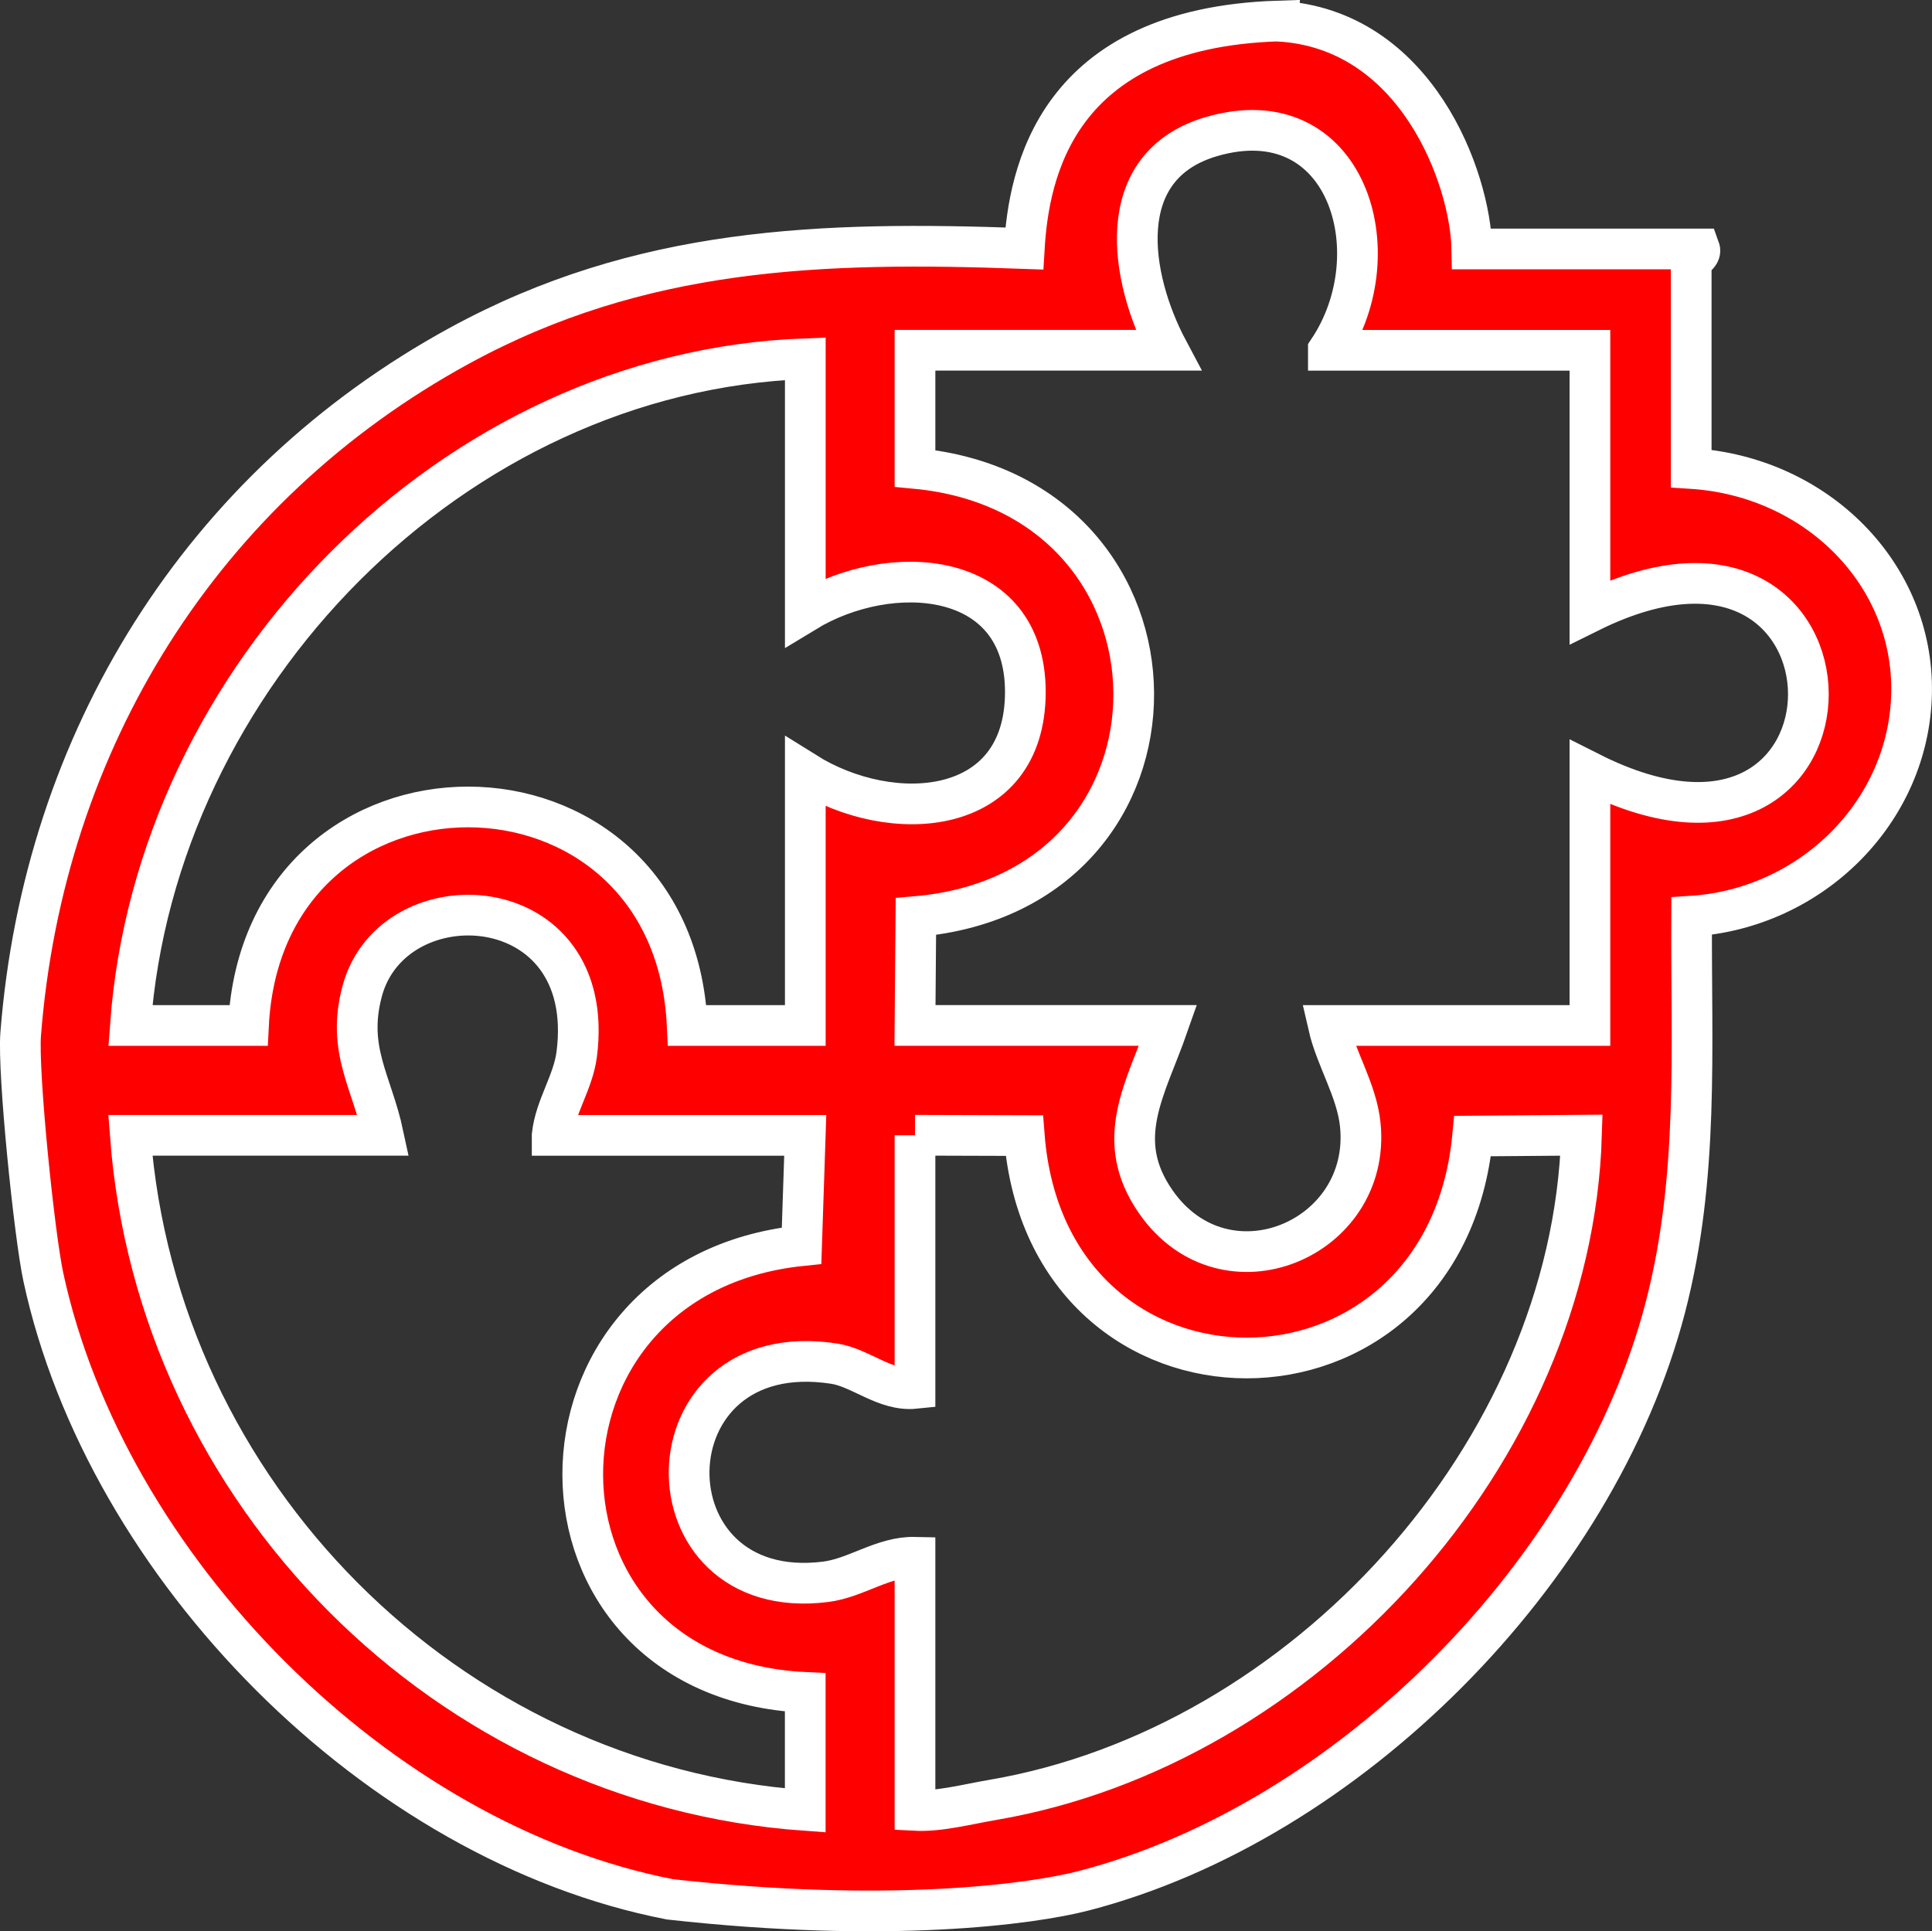
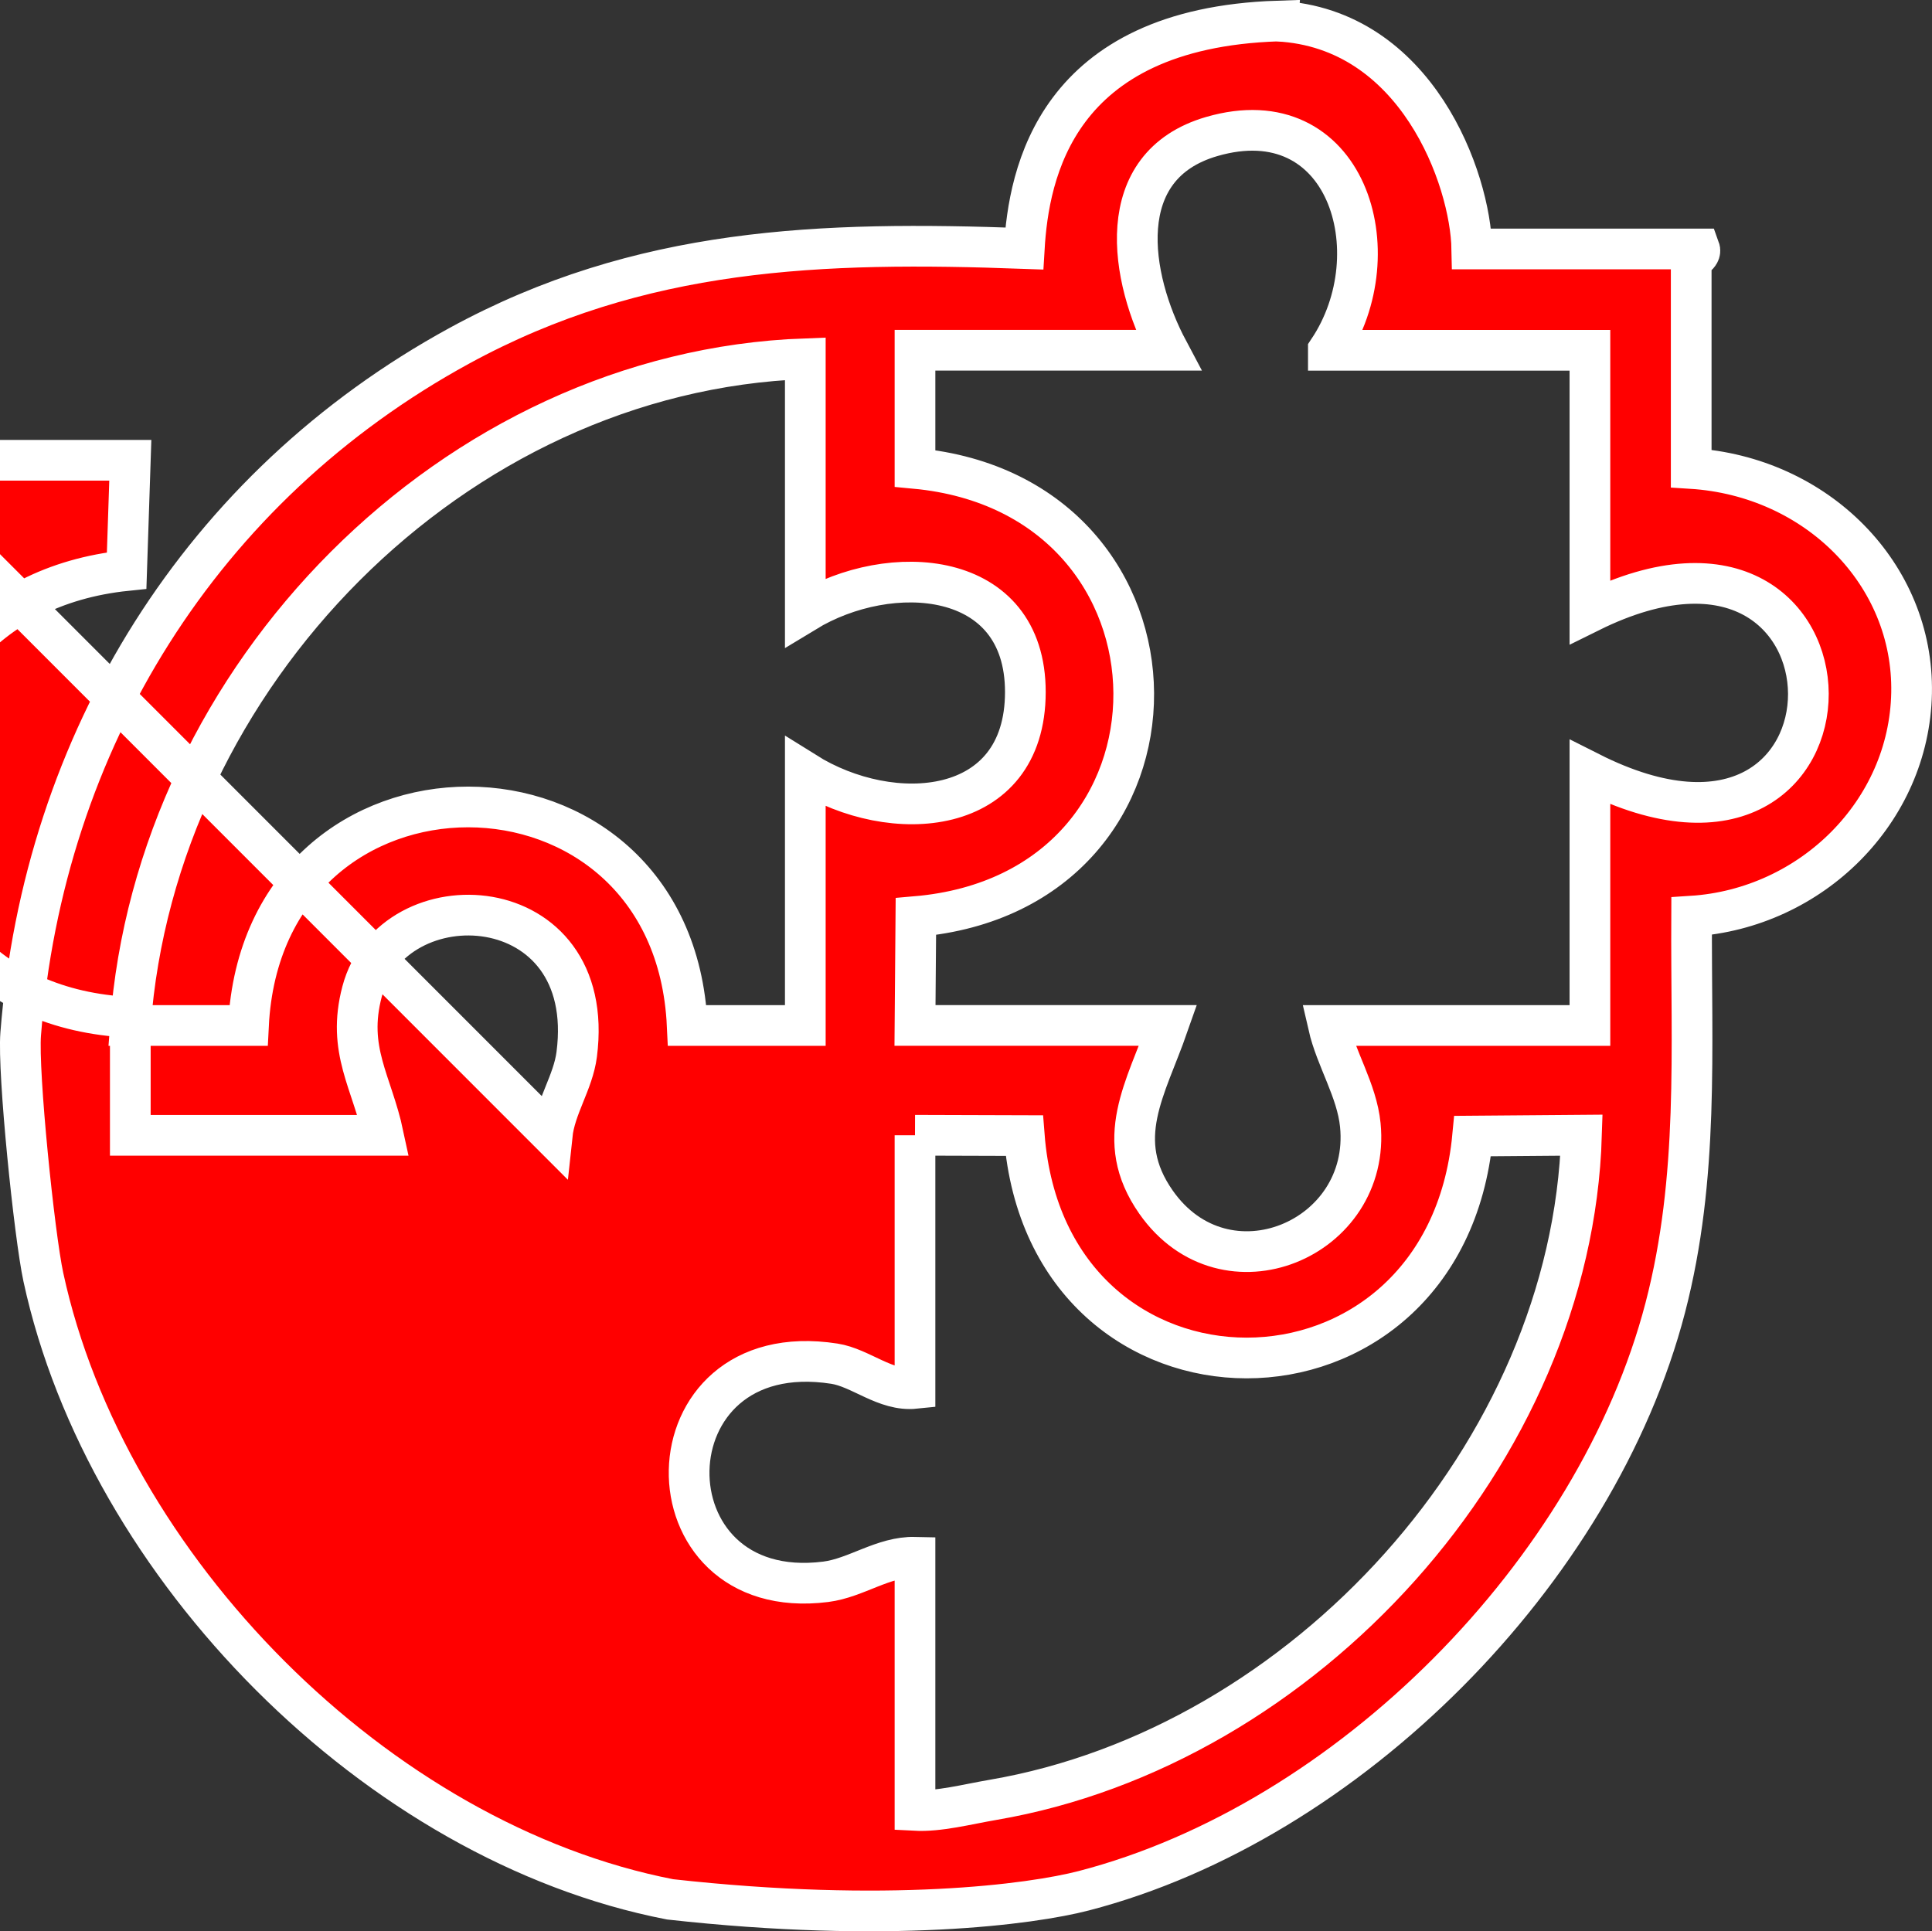
<svg xmlns="http://www.w3.org/2000/svg" id="uuid-0fb9eaf6-5b31-4cc9-93bc-8f18ddbdd8da" data-name="Modo de aislamiento" viewBox="0 0 284.82 284.75">
  <rect x="0" y="0" width="284.82" height="284.75" fill="#333333" stroke="none" />
  <defs>
    <style> .uuid-726a2de9-fc16-417a-b41d-a78d872285a0 { fill: red; stroke: #fff; stroke-miterlimit: 10; stroke-width: 6px; } </style>
  </defs>
-   <path class="uuid-726a2de9-fc16-417a-b41d-a78d872285a0" d="M188.37,3.11c20.49,1.07,28.42,23.27,28.61,33.6h33.58c.33.91-1.24,1.49-1.24,1.87v30.49c18.53,1.17,32.83,15.61,32.49,33.11s-14.78,31.77-32.43,32.9c-.1,19.7,1.13,38.47-3.88,57.72-10.15,38.99-46.75,75.85-85.72,85.97-7.78,2.02-28.94,4.84-61,1.27-43.21-8.39-83.15-48.97-92.39-91.74-1.33-6.16-3.79-30.16-3.34-35.86,3.38-43.19,26.64-80.68,64.65-101.45,26.71-14.59,53.36-15.44,83.3-14.35.65-11.01,4.58-32.46,37.37-33.54,0,0,0,0,0,0ZM195.83,51.64c9.65-14.42,2.64-37.28-17.2-31.51-14.81,4.31-12.13,20.79-6.43,31.51h-37.31v17.42c42.69,3.98,43.26,62.37.13,66.08l-.13,16.05h37.31c-3.25,9.31-8.26,16.79-1.78,26.05,10.22,14.6,31.79,5.48,30.12-11.37-.51-5.11-3.59-9.76-4.71-14.67h38.56v-37.33c43.13,21.78,42.75-44.81,0-23.64v-38.58h-38.56ZM118.72,52.89c-51.95,1.87-95.77,46.94-99.5,98.31h17.41c2.16-43.01,62.68-42.92,64.68,0h17.41v-37.33c12.76,8,32.42,6.69,32.44-11.82.02-18.2-19.95-19.43-32.44-11.83,0,0,0-37.33,0-37.33ZM81.4,167.38c.44-4.16,3.09-7.79,3.62-11.92,3.19-24.73-27.15-26.24-31.64-9.27-2.29,8.66,1.47,13.33,3.14,21.2H19.21c3.97,52.74,46.67,95.77,99.5,99.54v-17.4c-43.69-2.05-43.6-61.44-.54-65.87l.54-16.26h-37.31v-.02ZM134.89,167.38v37.33c-4.35.45-8-3.05-11.89-3.65-28.22-4.38-28.44,35.6-1.27,32.16,4.51-.57,8.47-3.73,13.16-3.62v37.33c3.56.19,7.64-.9,11.5-1.56,45.79-7.82,85.34-51.19,86.76-98l-16.05.13c-4.12,43.62-62.7,43.66-66.1-.07l-16.11-.05Z" />
+   <path class="uuid-726a2de9-fc16-417a-b41d-a78d872285a0" d="M188.37,3.11c20.49,1.07,28.42,23.27,28.61,33.6h33.58c.33.91-1.24,1.49-1.24,1.87v30.49c18.53,1.17,32.83,15.61,32.49,33.11s-14.78,31.77-32.43,32.9c-.1,19.7,1.13,38.47-3.88,57.72-10.15,38.99-46.75,75.85-85.72,85.97-7.78,2.02-28.94,4.84-61,1.27-43.21-8.39-83.15-48.97-92.39-91.74-1.33-6.16-3.79-30.16-3.34-35.86,3.38-43.19,26.64-80.68,64.65-101.45,26.71-14.59,53.36-15.44,83.3-14.35.65-11.01,4.58-32.46,37.37-33.54,0,0,0,0,0,0ZM195.83,51.64c9.65-14.42,2.64-37.28-17.2-31.51-14.81,4.31-12.13,20.79-6.43,31.51h-37.31v17.42c42.69,3.98,43.26,62.37.13,66.08l-.13,16.05h37.31c-3.25,9.31-8.26,16.79-1.78,26.05,10.22,14.6,31.79,5.48,30.12-11.37-.51-5.11-3.59-9.76-4.71-14.67h38.56v-37.33c43.13,21.78,42.75-44.81,0-23.64v-38.58h-38.56ZM118.72,52.89c-51.95,1.87-95.77,46.94-99.5,98.31h17.41c2.16-43.01,62.68-42.92,64.68,0h17.41v-37.33c12.76,8,32.42,6.69,32.44-11.82.02-18.2-19.95-19.43-32.44-11.83,0,0,0-37.33,0-37.33ZM81.4,167.38c.44-4.16,3.09-7.79,3.62-11.92,3.19-24.73-27.15-26.24-31.64-9.27-2.29,8.66,1.47,13.33,3.14,21.2H19.21v-17.4c-43.69-2.05-43.6-61.44-.54-65.87l.54-16.26h-37.31v-.02ZM134.89,167.38v37.33c-4.35.45-8-3.05-11.89-3.65-28.22-4.38-28.44,35.6-1.27,32.16,4.51-.57,8.47-3.73,13.16-3.62v37.33c3.56.19,7.64-.9,11.5-1.56,45.79-7.82,85.34-51.19,86.76-98l-16.05.13c-4.12,43.62-62.7,43.66-66.1-.07l-16.11-.05Z" />
</svg>